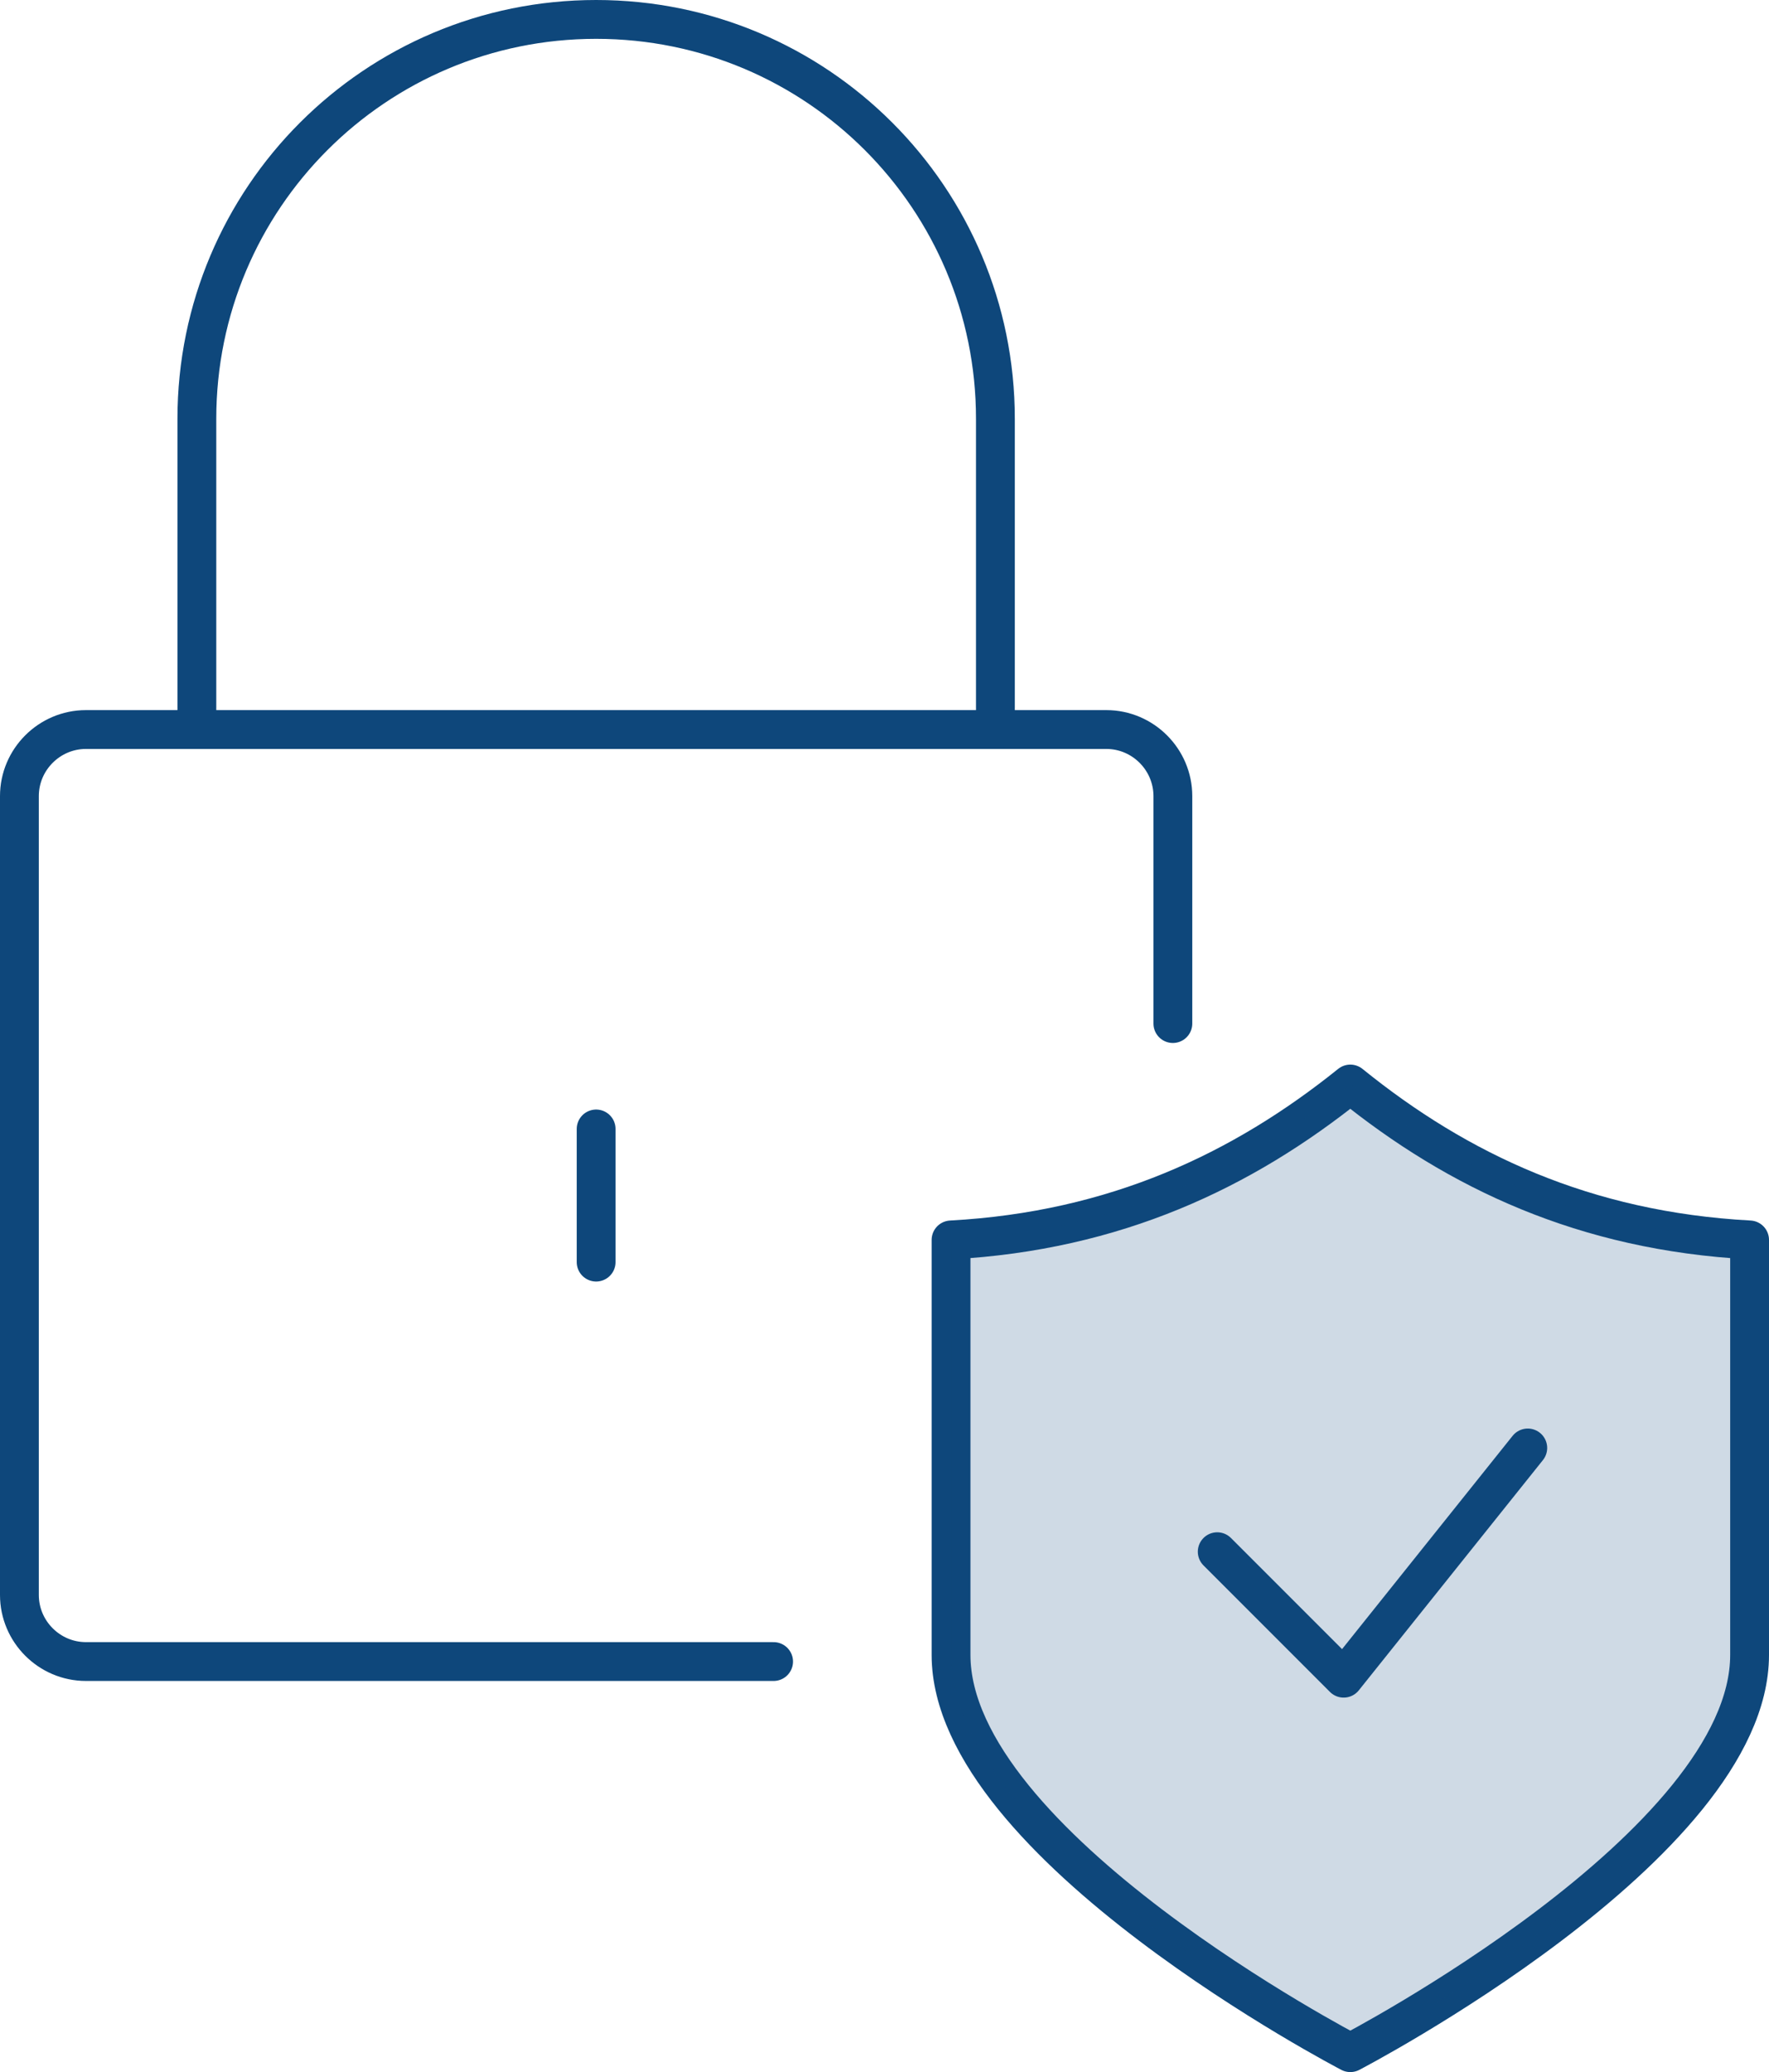
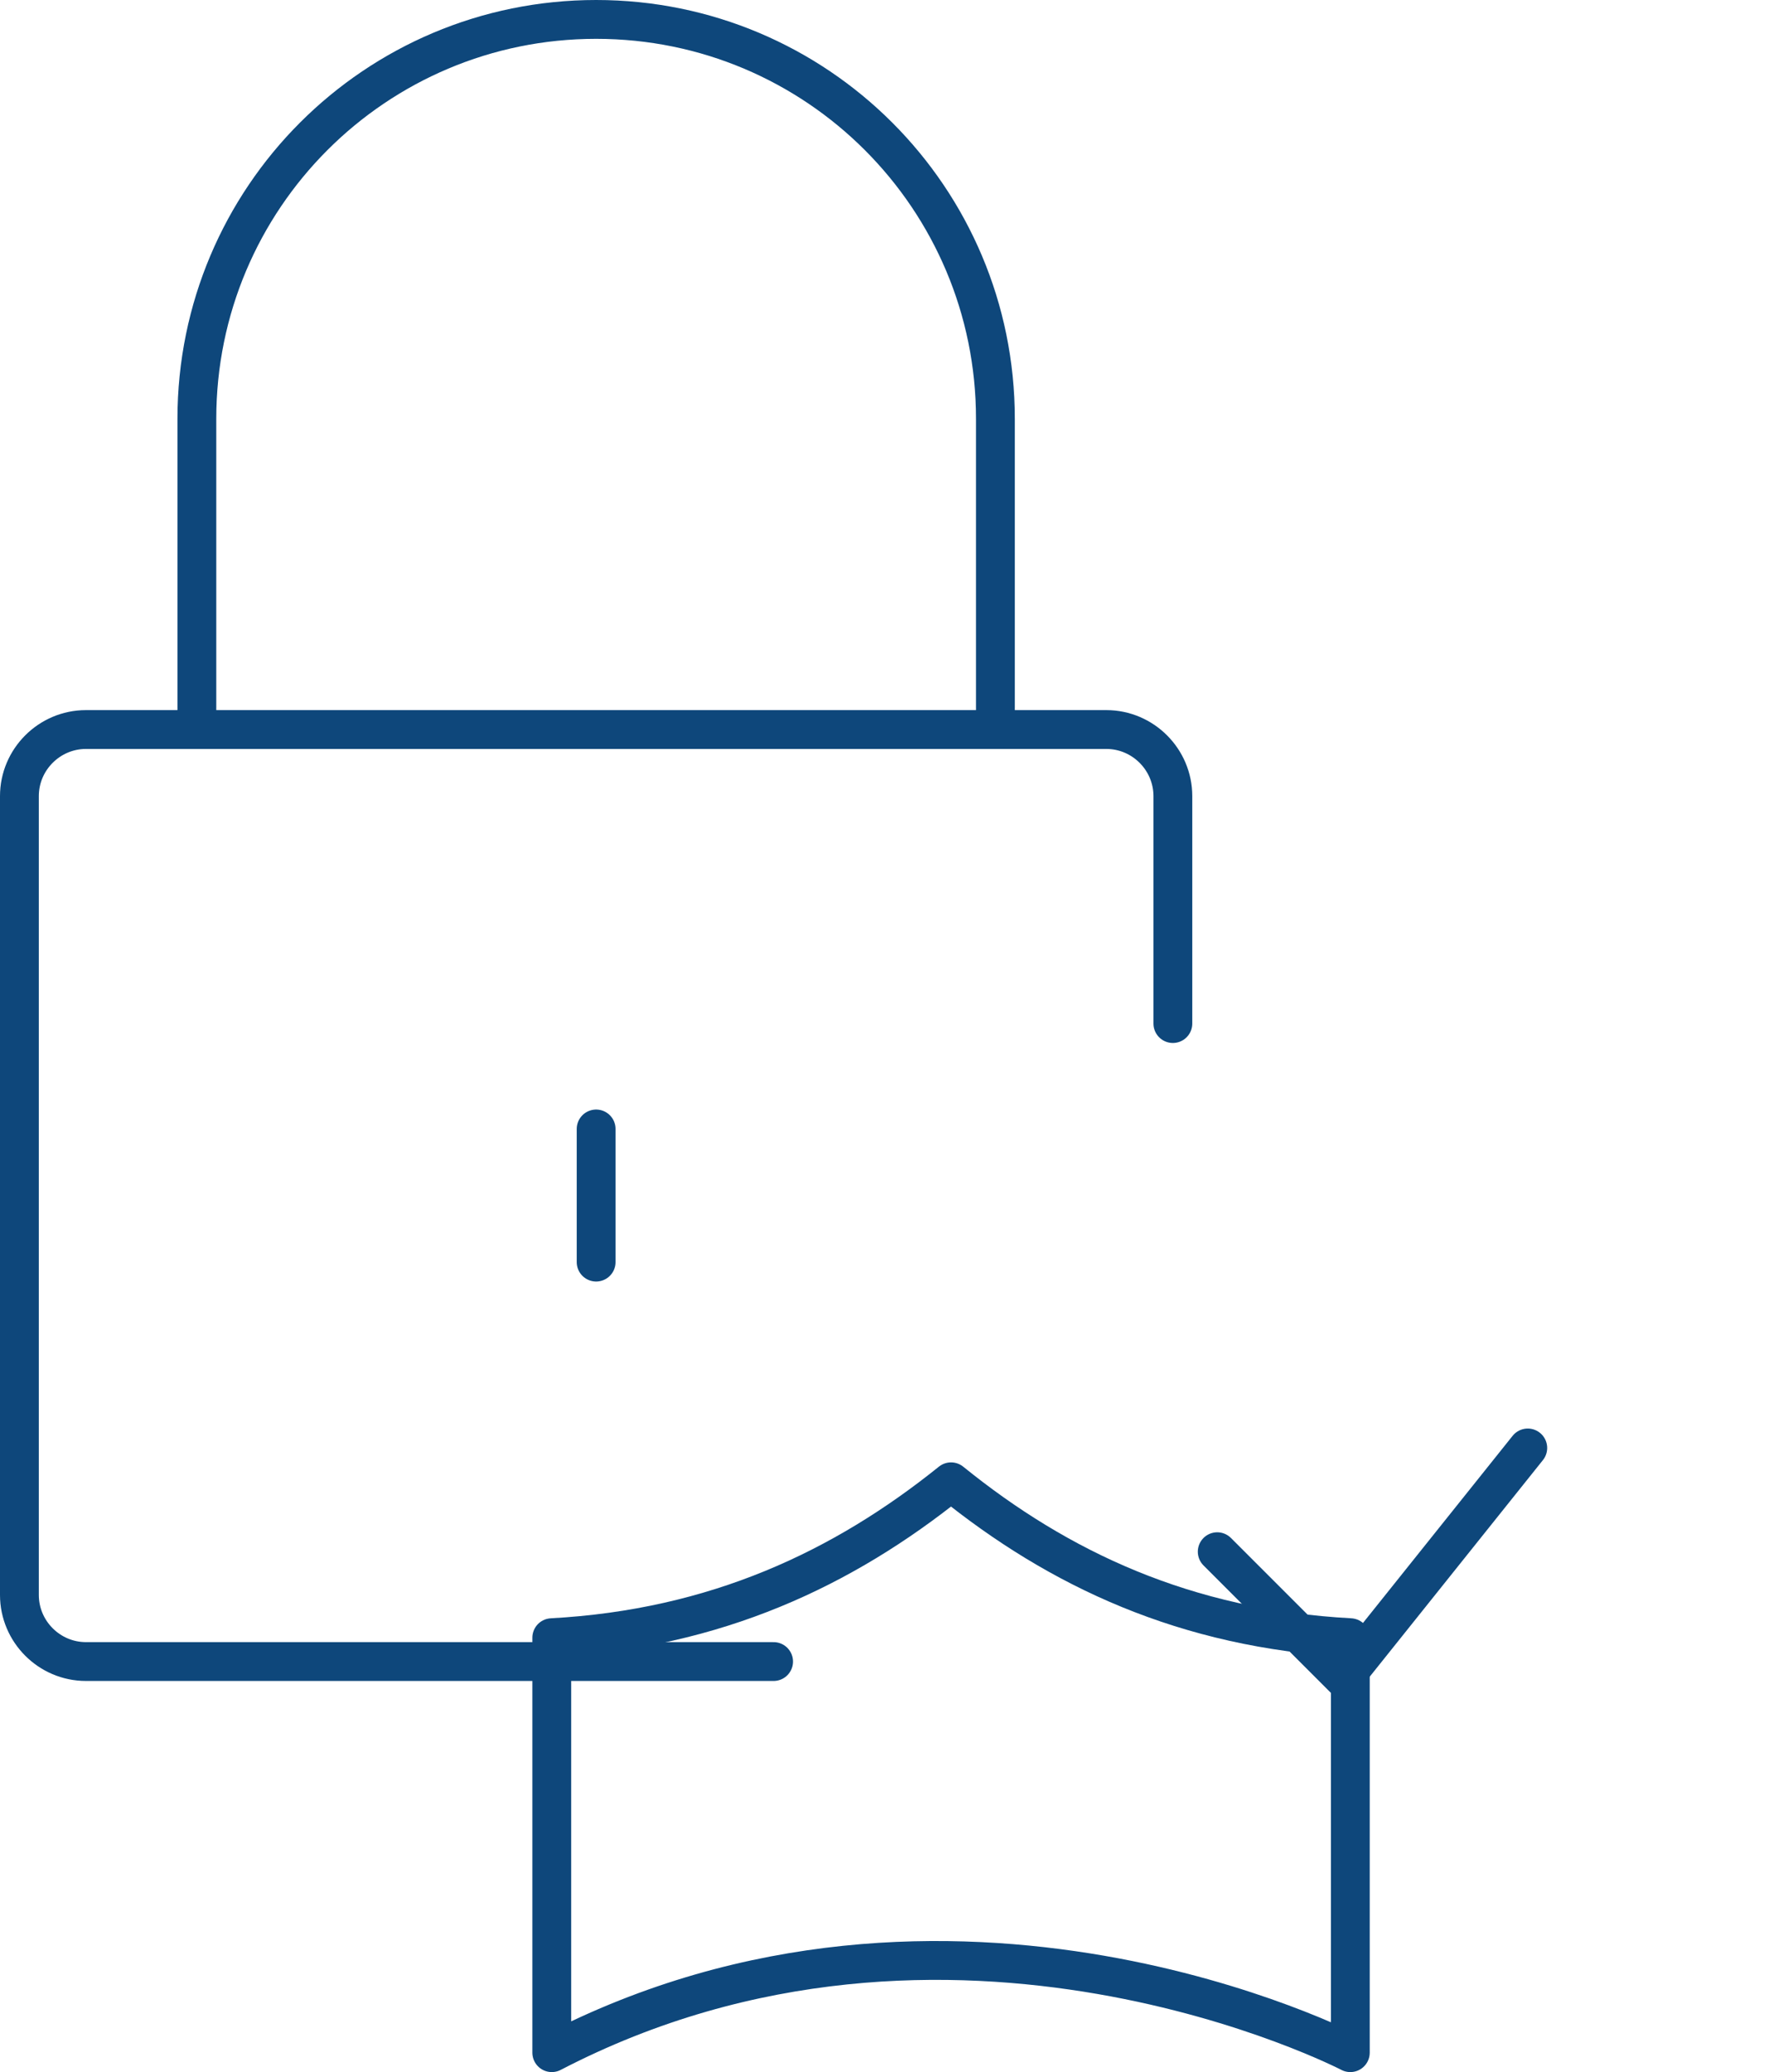
<svg xmlns="http://www.w3.org/2000/svg" xmlns:xlink="http://www.w3.org/1999/xlink" version="1.1" id="Layer_1" x="0px" y="0px" viewBox="0 0 319 373.5" style="enable-background:new 0 0 319 373.5;" xml:space="preserve">
  <style type="text/css">
	.st0{clip-path:url(#SVGID_2_);}
	
		.st1{clip-path:url(#SVGID_4_);fill:none;stroke:#0e477b;stroke-width:7;stroke-linecap:round;stroke-linejoin:round;stroke-miterlimit:10;}
	.st2{opacity:0.2;clip-path:url(#SVGID_4_);}
	.st3{clip-path:url(#SVGID_6_);fill:#0e477b;}
</style>
  <g>
    <defs>
      <rect id="SVGID_1_" width="319" height="373.5" />
    </defs>
    <clipPath id="SVGID_2_">
      <use xlink:href="#SVGID_1_" style="overflow:visible;" />
    </clipPath>
    <g class="st0">
      <defs>
        <rect id="SVGID_3_" width="319" height="373.5" />
      </defs>
      <clipPath id="SVGID_4_">
        <use xlink:href="#SVGID_3_" style="overflow:visible;" />
      </clipPath>
      <path class="st1" d="M211.5,184.5v-41c0-6.6-5.4-12-12-12h-184c-6.6,0-12,5.4-12,12v144c0,6.6,5.4,12,12,12h124" />
      <path class="st1" d="M179.5,131.5v-56c0-39.8-32.2-72-72-72s-72,32.2-72,72v56" />
      <line class="st1" x1="107.5" y1="203.5" x2="107.5" y2="227.5" />
-       <path class="st1" d="M243.5,370c0,0,72-37.4,72-71.7v-74.8c-29.7-1.6-52.6-12.4-72-28.1c-19.4,15.6-42.4,26.5-72,28.1v74.8    C171.5,332.6,243.5,370,243.5,370z" />
+       <path class="st1" d="M243.5,370v-74.8c-29.7-1.6-52.6-12.4-72-28.1c-19.4,15.6-42.4,26.5-72,28.1v74.8    C171.5,332.6,243.5,370,243.5,370z" />
      <polyline class="st1" points="219.5,279.7 242.3,302.5 275.5,261   " />
      <g class="st2">
        <g>
          <defs>
-             <rect id="SVGID_5_" x="171.5" y="195.5" width="144" height="174.5" />
-           </defs>
+             </defs>
          <clipPath id="SVGID_6_">
            <use xlink:href="#SVGID_5_" style="overflow:visible;" />
          </clipPath>
          <path class="st3" d="M243.5,370c0,0,72-37.4,72-71.7v-74.8c-29.7-1.6-52.6-12.4-72-28.1c-19.4,15.6-42.4,26.5-72,28.1v74.8      C171.5,332.6,243.5,370,243.5,370" />
        </g>
      </g>
    </g>
  </g>
</svg>